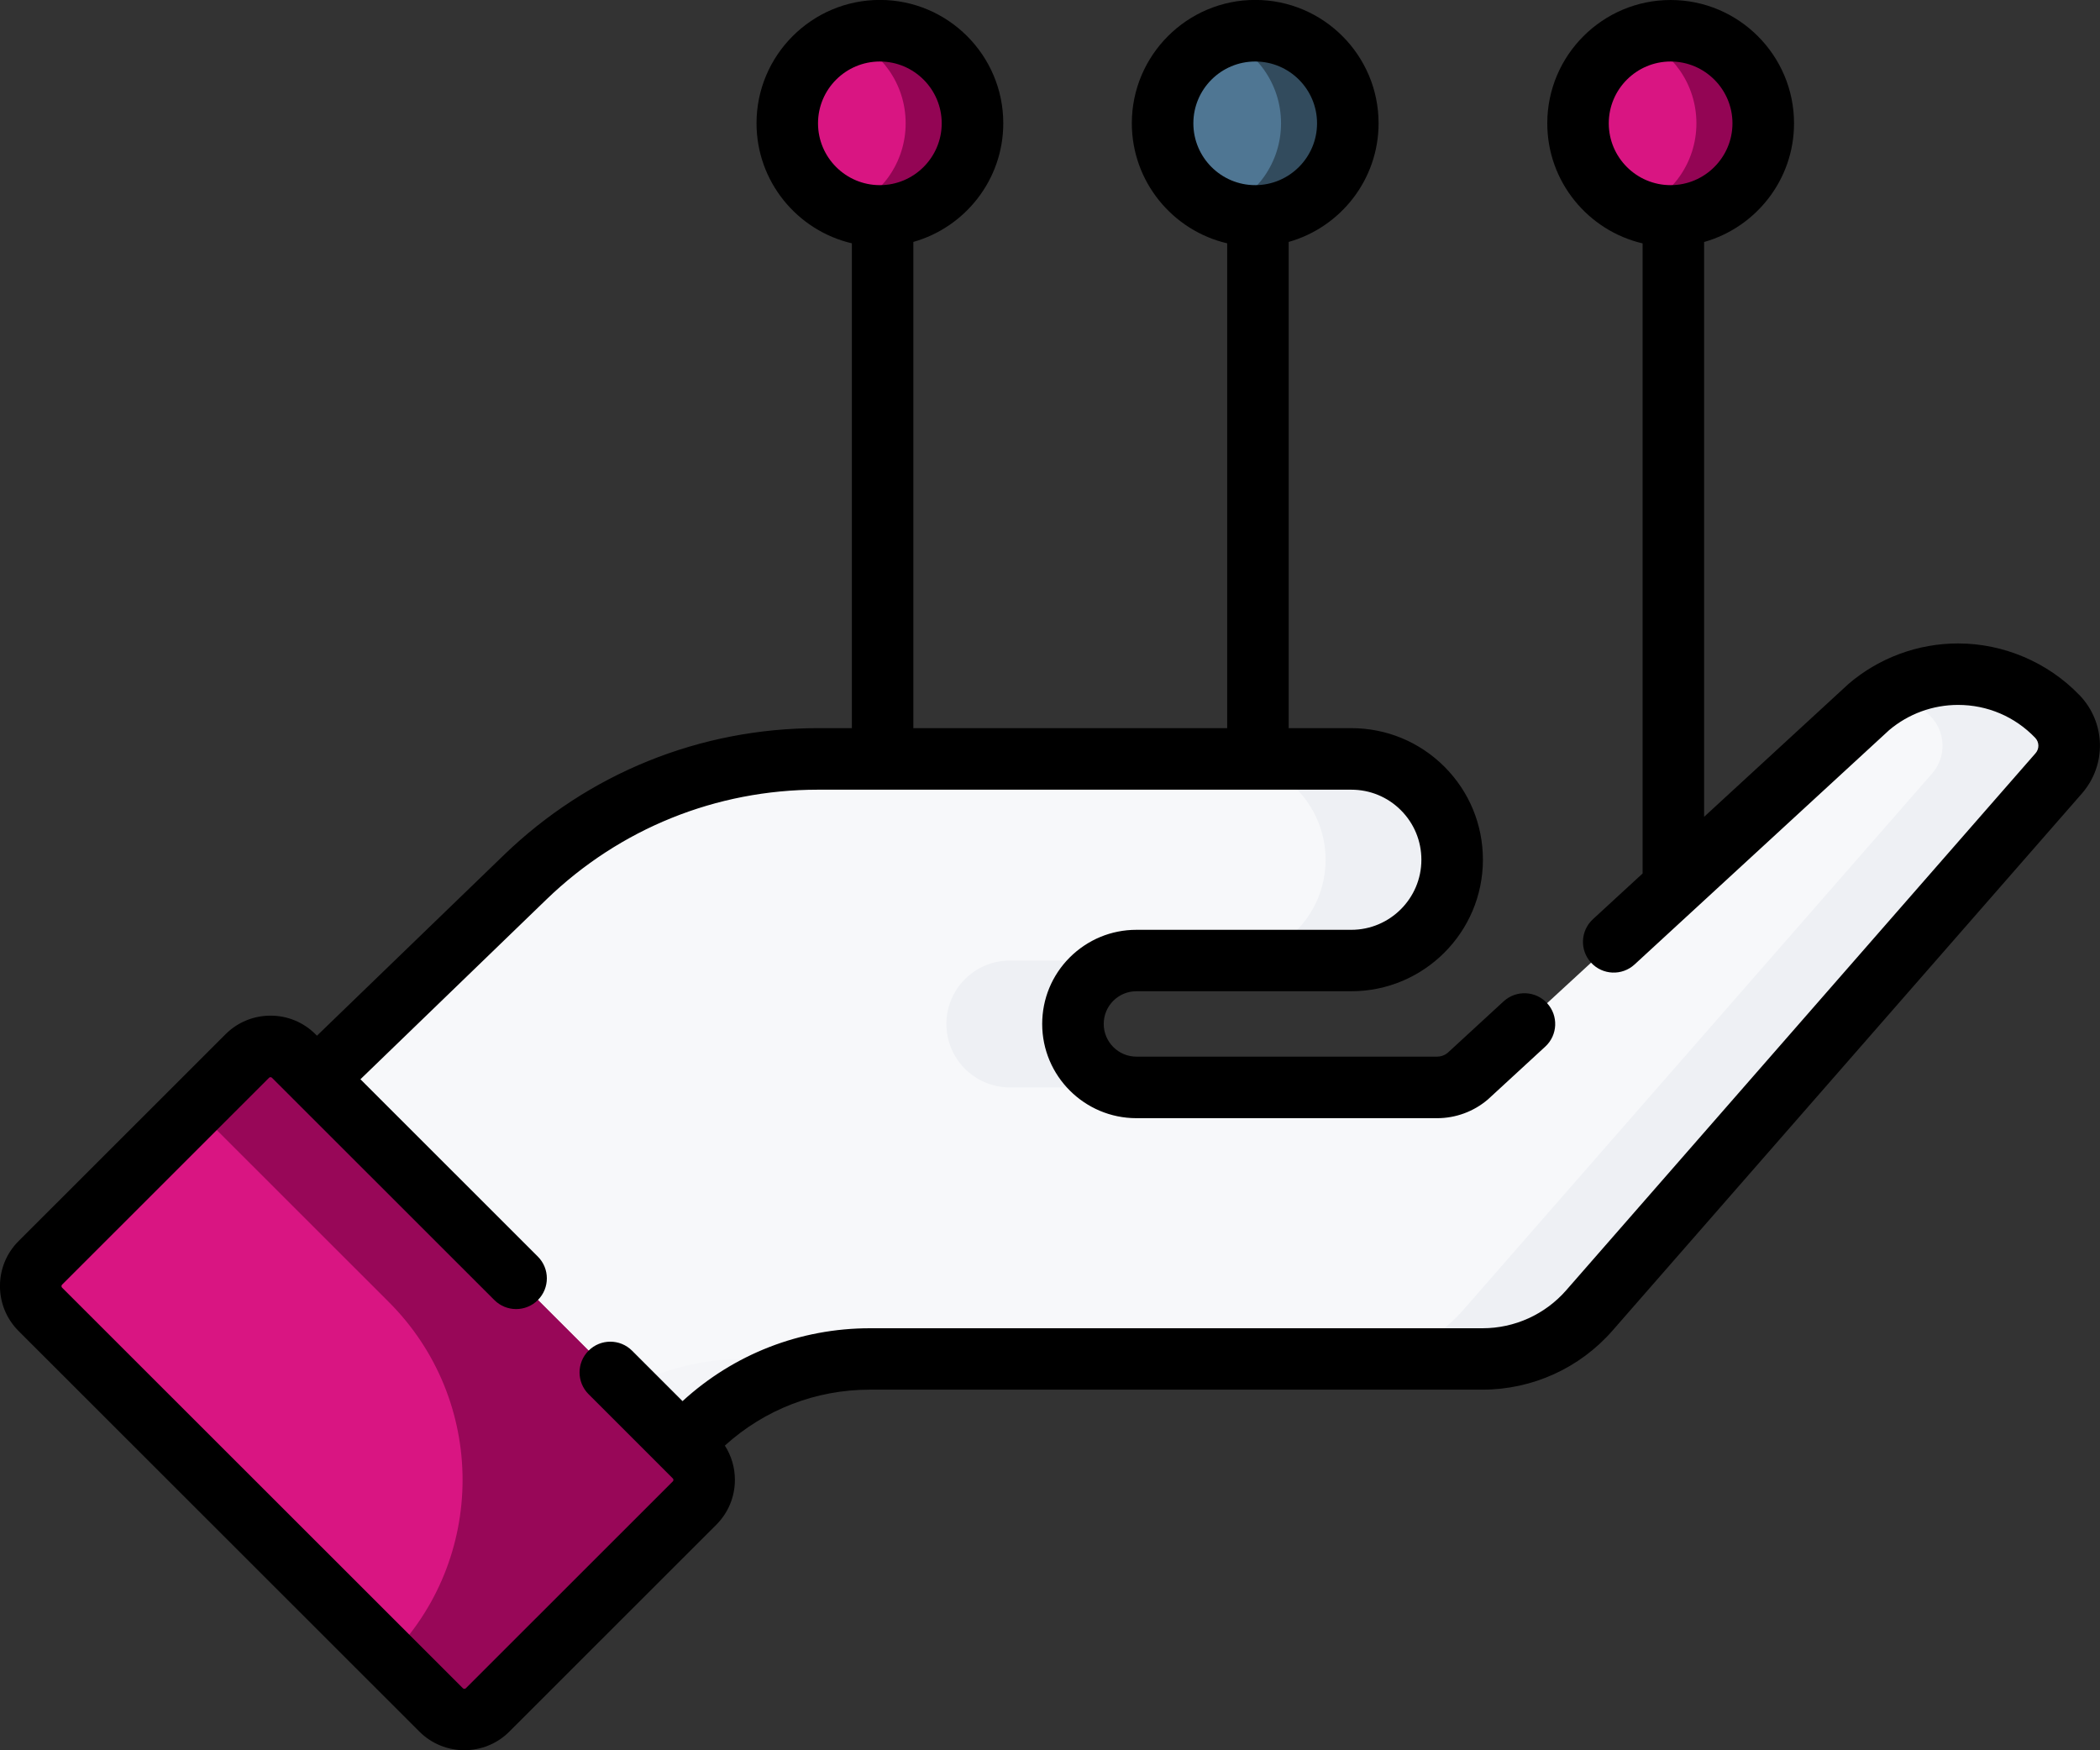
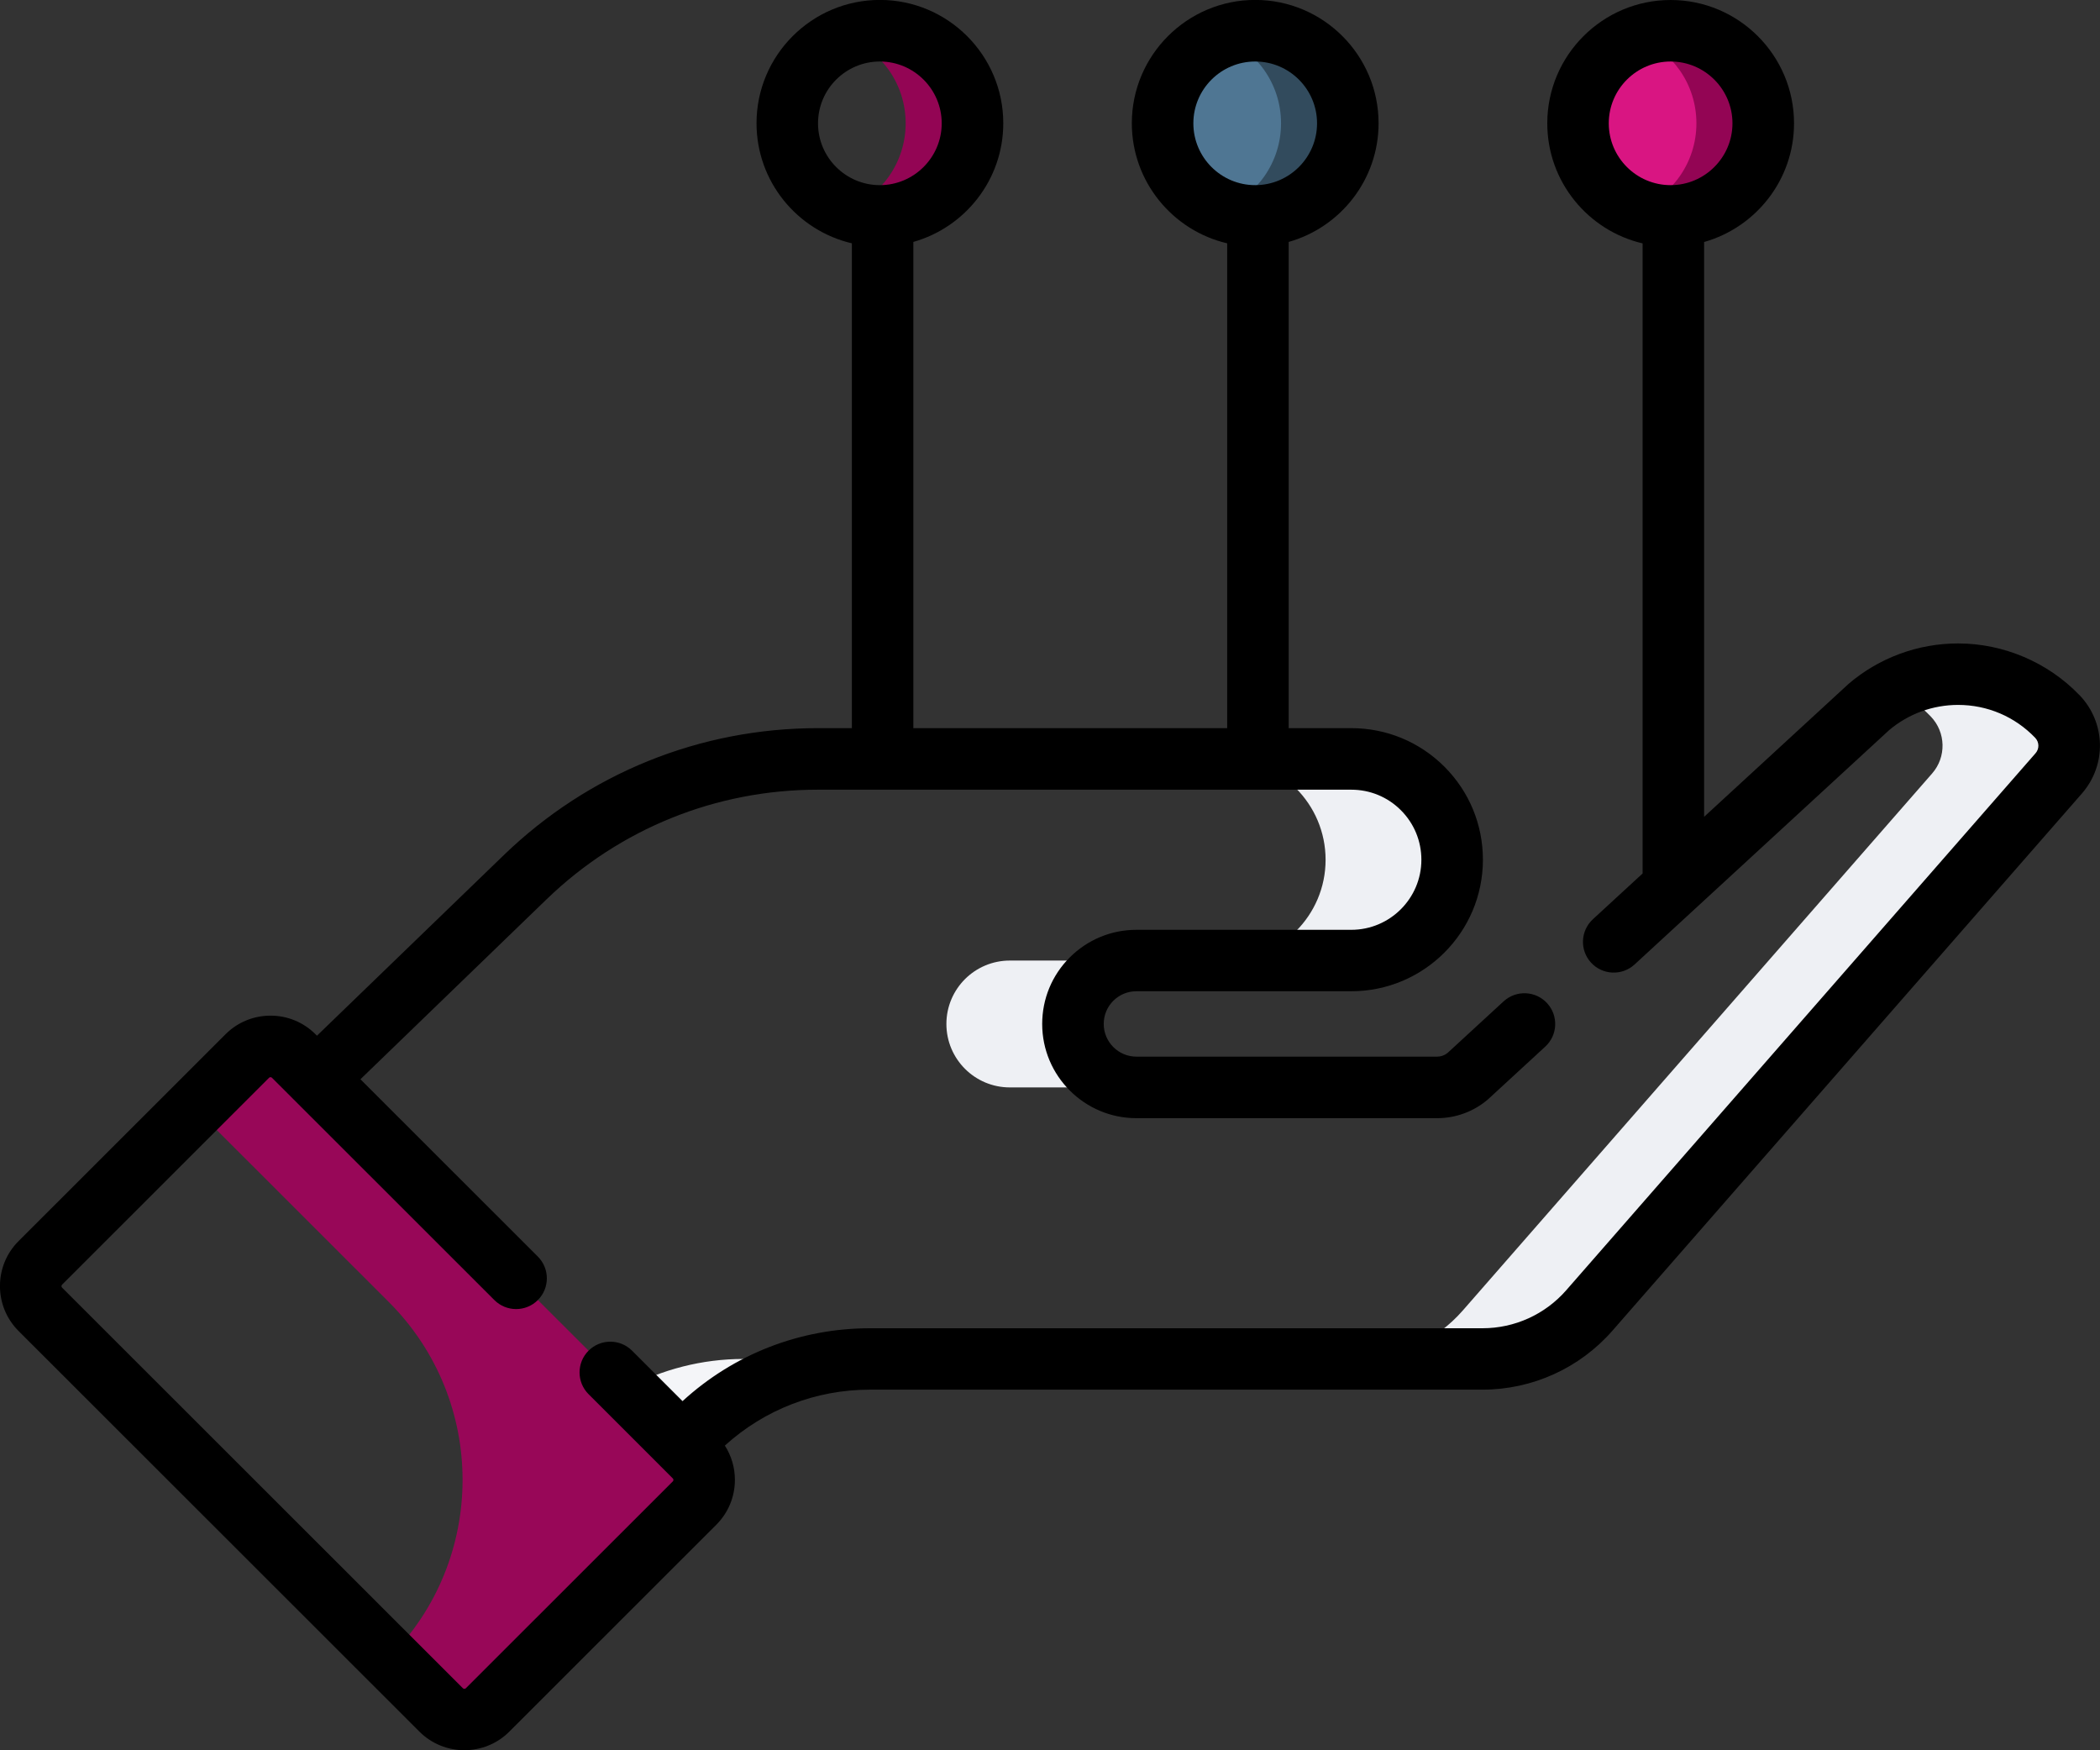
<svg xmlns="http://www.w3.org/2000/svg" height="50" viewBox="0 0 60 50" width="60">
  <rect x="0" y="0" width="60" height="50" fill="#333333" stroke="none" />
  <g fill="none">
-     <path d="m9.046 30.82 5.959-5.759c2.244-2.168 5.244-3.38 8.365-3.38h15.239c.797 0 1.517.323 2.039.843.521.522.844 1.241.844 2.038 0 1.591-1.29 2.879-2.883 2.879h-6.139c-.501 0-.953.203-1.282.53-.327.328-.53.78-.53 1.281 0 1.001.812 1.812 1.812 1.812h8.593c.321 0 .632-.115.876-.323l11.453-10.542c.738-.63 1.647-.941 2.551-.941 1.035 0 2.068.408 2.838 1.21.433.451.45 1.157.039 1.627l-13.412 15.344c-.769.879-1.881 1.384-3.05 1.384h-17.501c-1.847 0-3.622.725-4.941 2.017l-.428.419" fill="#f7f8fa" />
    <g transform="translate(17.897 19.258)">
      <path d="m10.956 11.806h3.616c-1.001 0-1.813-.811-1.813-1.813 0-.5.203-.952.531-1.281.329-.327.781-.53 1.282-.53h-3.616c-.501 0-.954.203-1.282.53-.328.329-.531.781-.531 1.281 0 1.002.812 1.813 1.813 1.813zm9.021-6.503c0 1.59-1.29 2.879-2.882 2.879h3.616c1.593 0 2.882-1.289 2.882-2.879 0-.796-.323-1.516-.843-2.038-.522-.52-1.242-.843-2.039-.843h-3.616c.797 0 1.517.323 2.039.843.52.522.843 1.242.843 2.038zm20.907-4.093c-.77-.801-1.803-1.21-2.838-1.21-.62 0-1.241.146-1.809.441.374.194.724.449 1.031.769.433.451.45 1.157.039 1.627l-13.412 15.344c-.769.879-1.881 1.384-3.05 1.384h3.616c1.169 0 2.281-.505 3.05-1.384l13.412-15.344c.411-.471.394-1.177-.039-1.627z" fill="#eef0f4" />
      <path d="m0 20.408 1.592 1.591.428-.419c1.319-1.292 3.094-2.017 4.941-2.017h-3.616c-1.178 0-2.325.296-3.345.844z" fill="#f4f5f8" />
    </g>
-     <path d="m19.845 42.94-5.911 5.907c-.367.367-.962.367-1.329 0l-11.451-11.443c-.367-.367-.367-.962 0-1.328l5.911-5.907c.367-.367.962-.367 1.329 0l11.451 11.443c.367.367.367.961 0 1.328z" fill="#d91582" />
    <path d="m19.845 41.612-11.451-11.443c-.367-.367-.962-.367-1.329 0l-1.493 1.492 5.539 5.536c2.807 2.806 2.807 7.354 0 10.159l1.493 1.492c.367.367.962.367 1.329 0l5.911-5.907c.367-.367.367-.961 0-1.328z" fill="#980758" />
-     <path d="m27.786 3.523c0 1.46-1.185 2.644-2.646 2.644-1.462 0-2.646-1.184-2.646-2.644 0-1.461 1.185-2.645 2.646-2.645 1.461 0 2.646 1.184 2.646 2.645z" fill="#d91582" />
    <path d="m38.509 3.523c0 1.46-1.185 2.644-2.646 2.644s-2.646-1.184-2.646-2.644c0-1.461 1.185-2.645 2.646-2.645s2.646 1.184 2.646 2.645z" fill="#4f7693" />
    <path d="m50.379 3.523c0 1.46-1.185 2.644-2.646 2.644-1.462 0-2.646-1.184-2.646-2.644 0-1.461 1.185-2.645 2.646-2.645 1.461 0 2.646 1.184 2.646 2.645z" fill="#d91582" />
    <path d="m25.14.878c-.337 0-.659.064-.955.178.99.382 1.691 1.342 1.691 2.466 0 1.124-.702 2.083-1.691 2.466.296.114.618.178.955.178 1.461 0 2.646-1.184 2.646-2.645 0-1.46-1.185-2.644-2.646-2.644z" fill="#930554" />
    <path d="m35.864.878c-.337 0-.658.064-.954.178.989.382 1.691 1.342 1.691 2.466 0 1.124-.702 2.083-1.691 2.466.296.114.618.178.954.178 1.461 0 2.646-1.184 2.646-2.645 0-1.46-1.185-2.644-2.646-2.644z" fill="#324b5d" />
    <path d="m47.733.878c-.337 0-.659.064-.955.178.99.382 1.691 1.342 1.691 2.466 0 1.124-.702 2.083-1.691 2.466.296.114.618.178.955.178 1.461 0 2.646-1.184 2.646-2.645 0-1.46-1.185-2.644-2.646-2.644z" fill="#930554" />
    <path d="m59.415 19.86c-.903-.94-2.169-1.479-3.472-1.479-1.143 0-2.252.409-3.122 1.151-.008.007-.016.014-.024.022l-4.108 3.78v-16.421c1.48-.418 2.569-1.779 2.569-3.39 0-1.942-1.581-3.523-3.525-3.523s-3.525 1.581-3.525 3.523c0 1.667 1.165 3.066 2.724 3.43v17.999l-1.421 1.308c-.357.329-.38.884-.051 1.241.329.357.885.379 1.242.051l7.274-6.695c.55-.465 1.248-.72 1.968-.72.839 0 1.622.334 2.204.939.118.124.123.313.011.441l-13.412 15.344c-.602.688-1.472 1.083-2.388 1.083h-17.501c-2 0-3.891.739-5.357 2.082l-1.442-1.441c-.343-.343-.9-.343-1.243 0-.343.343-.343.899 0 1.242l2.039 2.038c.002.003.005.005.007.008.004.004.008.007.011.011l.35.35c.004.004.017.017.017.043 0 .025-.013.038-.018.043l-5.911 5.907c-.023.024-.062.024-.086 0l-11.451-11.443c-.004-.005-.017-.018-.017-.043 0-.025.013-.038.018-.043l5.911-5.908c.004-.004.018-.018.043-.018.025 0 .038.014.043.018l6.353 6.349c.343.343.9.343 1.242 0 .343-.343.343-.899 0-1.242l-5.069-5.066 5.317-5.139c2.091-2.021 4.845-3.133 7.754-3.133h15.239c.535 0 1.039.208 1.416.585.379.379.587.882.587 1.417 0 1.103-.899 2.001-2.003 2.001h-6.139c-.718 0-1.393.28-1.905.789-.508.509-.787 1.184-.787 1.901 0 1.484 1.208 2.691 2.692 2.691h8.593c.531 0 1.045-.19 1.448-.534.008-.007.016-.014.024-.022l1.617-1.489c.357-.328.38-.884.051-1.241-.329-.357-.884-.379-1.242-.051l-1.602 1.474c-.084.068-.188.105-.296.105h-8.593c-.515 0-.934-.419-.934-.935 0-.249.098-.484.272-.659.178-.177.412-.274.662-.274h6.139c2.074 0 3.761-1.685 3.761-3.757 0-1.003-.39-1.947-1.101-2.659-.711-.709-1.656-1.1-2.66-1.1h-1.788v-13.89c1.48-.418 2.568-1.779 2.568-3.39 0-1.942-1.581-3.523-3.525-3.523-1.944 0-3.525 1.581-3.525 3.523 0 1.667 1.165 3.066 2.724 3.43v13.85h-8.966v-13.89c1.48-.418 2.569-1.779 2.569-3.39 0-1.942-1.582-3.523-3.525-3.523s-3.525 1.581-3.525 3.523c0 1.667 1.165 3.066 2.724 3.43v13.85h-.97c-3.367 0-6.554 1.288-8.975 3.627l-5.338 5.159-.041-.041c-.343-.343-.8-.532-1.286-.532s-.942.189-1.286.532l-5.911 5.907c-.344.343-.533.8-.533 1.285 0 .485.189.942.532 1.285l11.451 11.443c.354.354.82.532 1.285.532.466 0 .932-.177 1.286-.532l5.911-5.907c.344-.344.533-.8.533-1.285 0-.352-.101-.688-.287-.978 1.138-1.032 2.601-1.598 4.146-1.598h17.501c1.423 0 2.776-.614 3.712-1.684l13.412-15.344c.715-.819.686-2.028-.067-2.813zm-13.45-16.337c0-.974.793-1.766 1.767-1.766.974 0 1.767.792 1.767 1.766 0 .973-.793 1.766-1.767 1.766-.975 0-1.767-.792-1.767-1.766zm-11.869 0c0-.974.793-1.766 1.767-1.766.975 0 1.767.792 1.767 1.766 0 .973-.793 1.766-1.767 1.766-.974 0-1.767-.792-1.767-1.766zm-10.724 0c0-.974.793-1.766 1.767-1.766.974 0 1.767.792 1.767 1.766 0 .973-.793 1.766-1.767 1.766-.975 0-1.767-.792-1.767-1.766z" fill="#000" />
  </g>
</svg>